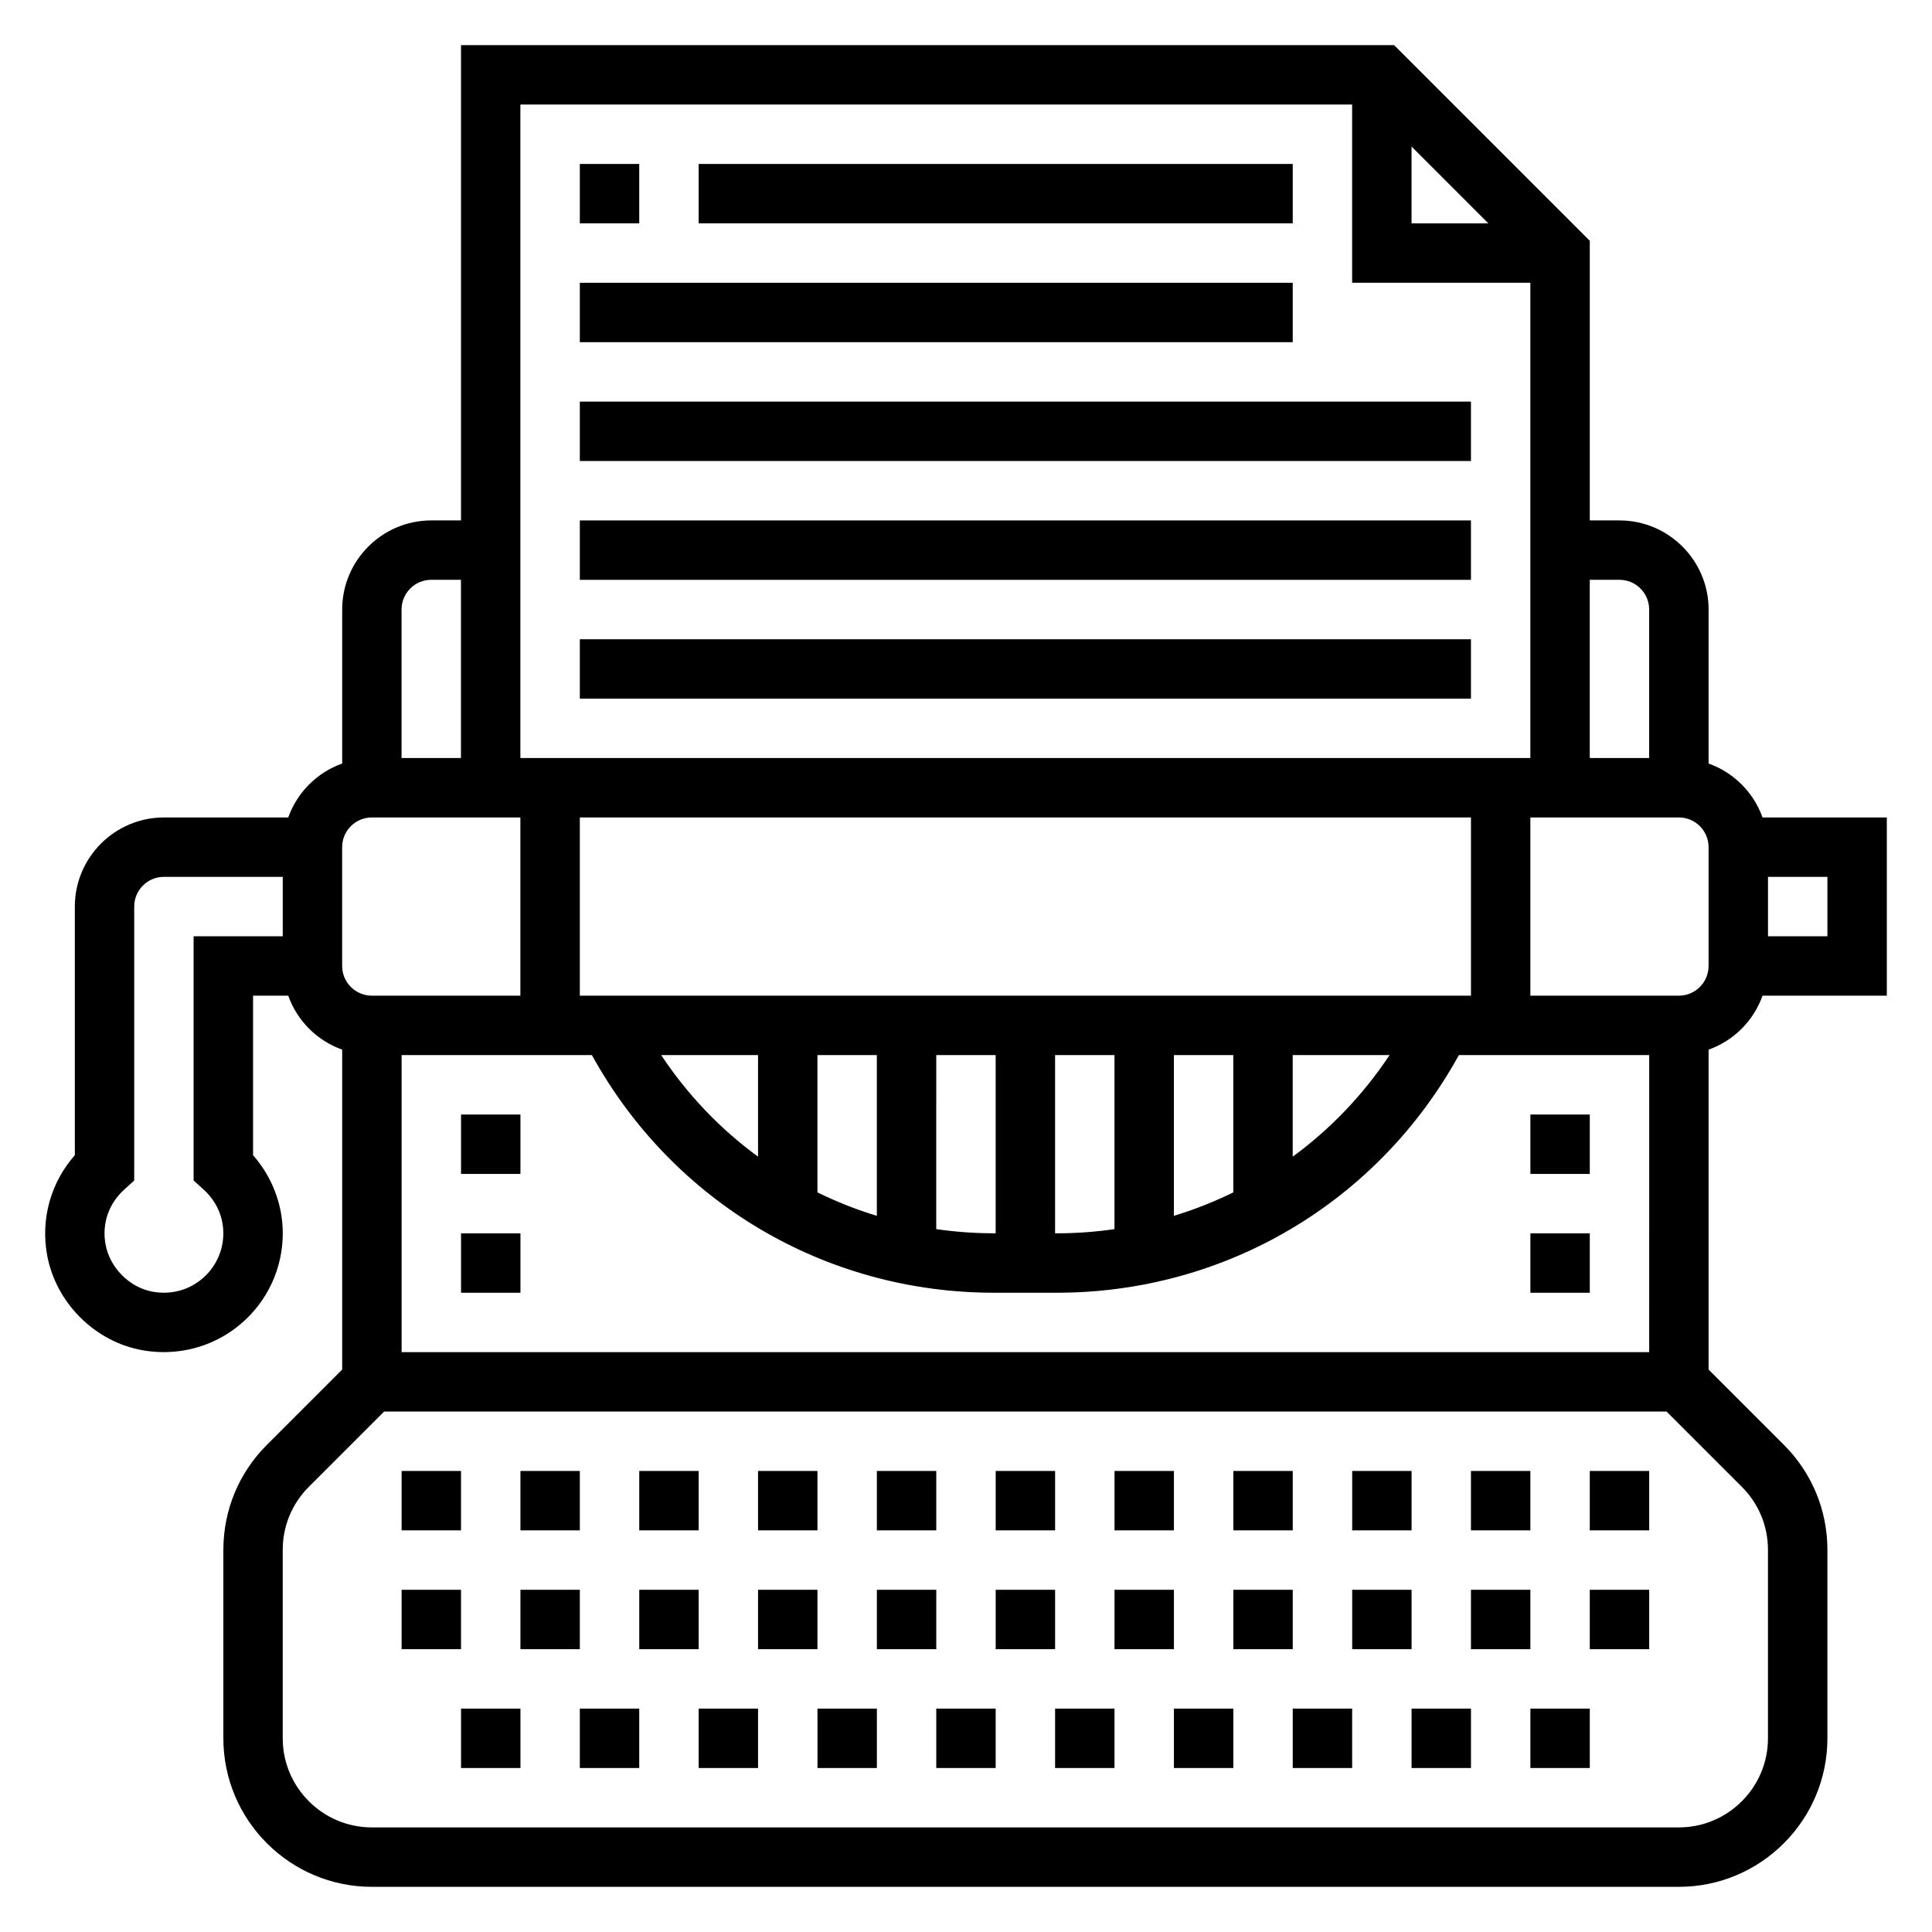
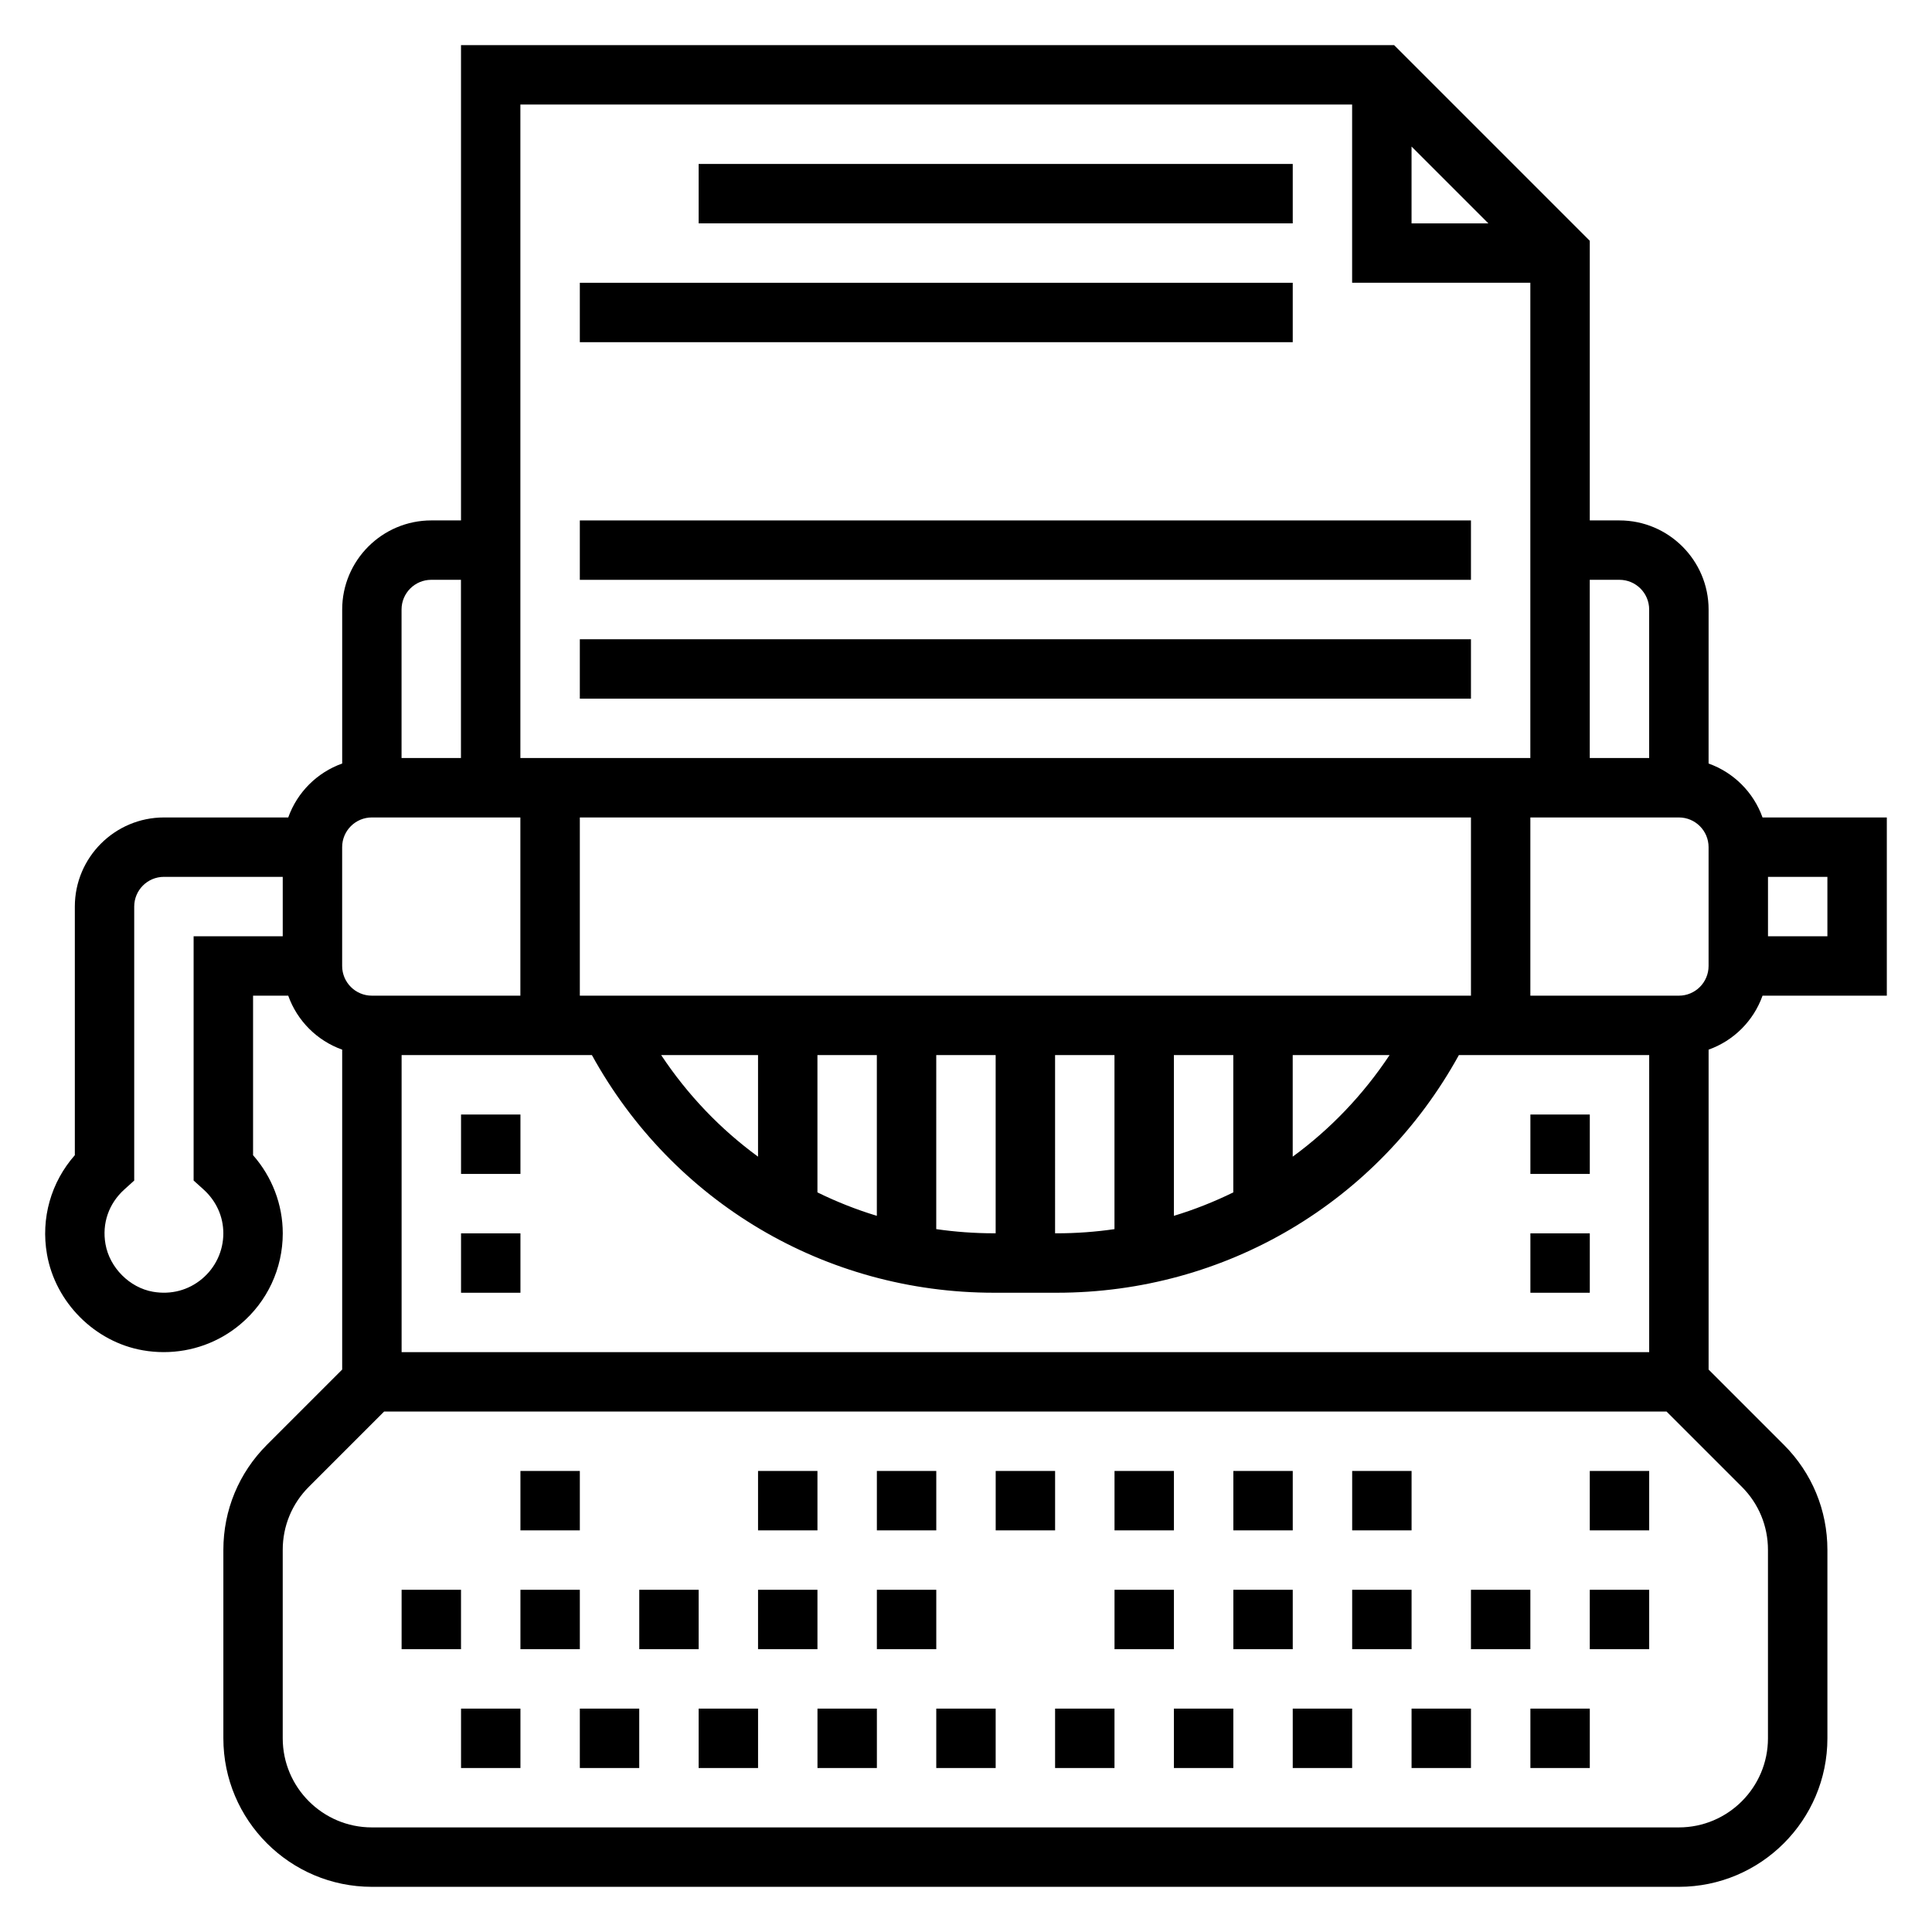
<svg xmlns="http://www.w3.org/2000/svg" fill="#000000" width="800px" height="800px" version="1.1" viewBox="144 144 512 512">
  <g>
    <path d="m611.09 407.87h32.938v-47.23h-32.938c-2.379-6.668-7.629-11.918-14.297-14.297l0.004-40.809c0-13.02-10.598-23.617-23.617-23.617h-7.871v-74.105l-51.848-51.848h-247.29v125.95h-7.871c-13.02 0-23.617 10.598-23.617 23.617v40.809c-6.668 2.375-11.918 7.629-14.297 14.293h-32.938c-13.02 0-23.617 10.598-23.617 23.617v65.883c-6.312 7.156-9.055 16.727-7.383 26.262 2.234 12.777 12.684 23.238 25.418 25.449 1.844 0.324 3.691 0.48 5.527 0.48 7.406 0 14.594-2.566 20.309-7.383 7.141-5.992 11.234-14.777 11.234-24.098 0-7.606-2.824-14.965-7.871-20.703v-42.273h9.32c2.379 6.668 7.629 11.918 14.297 14.297v84.781l-19.957 19.957c-7.43 7.43-11.531 17.316-11.531 27.832v49.934c0 21.703 17.656 39.359 39.359 39.359h346.37c21.703 0 39.359-17.656 39.359-39.359v-49.934c0-10.516-4.102-20.402-11.531-27.836l-19.953-19.953v-84.781c6.664-2.379 11.918-7.629 14.293-14.297zm-30.039 94.465h-330.62v-78.723h50.43c21.453 38.941 61.805 62.977 106.57 62.977h16.617c44.77 0 85.121-24.035 106.57-62.977h50.438zm-47.23-141.7v47.23l-236.16 0.004v-47.23zm-15.746-177.8 20.359 20.359h-20.359zm-198.86 240.77h25.672v26.922c-9.965-7.281-18.664-16.355-25.672-26.922zm41.414 0h15.742v42.602c-5.434-1.645-10.691-3.731-15.742-6.211zm31.488 0h15.742v47.23h-0.441c-5.18 0-10.289-0.379-15.305-1.102zm31.488 0h15.742v46.129c-5.012 0.727-10.121 1.105-15.301 1.105h-0.441zm31.488 0h15.742v36.391c-5.055 2.481-10.312 4.566-15.742 6.211zm31.488 0h25.672c-7.016 10.562-15.711 19.641-25.672 26.922zm110.21-23.613c0 4.344-3.527 7.871-7.871 7.871h-39.359v-47.23h39.359c4.344 0 7.871 3.527 7.871 7.871zm31.488-7.875h-15.742v-15.742h15.742zm-55.105-94.461c4.344 0 7.871 3.527 7.871 7.871v39.359h-15.742v-47.23zm-70.848-125.95v47.23h47.23v125.95h-267.65v-173.18zm-244.04 125.95h7.871v47.23h-15.742v-39.359c0-4.348 3.527-7.871 7.871-7.871zm-23.613 70.848c0-4.344 3.527-7.871 7.871-7.871h39.359v47.23h-39.359c-4.344 0-7.871-3.527-7.871-7.871zm-39.363 23.613v64.73l2.598 2.348c3.402 3.062 5.277 7.203 5.277 11.645 0 4.66-2.047 9.047-5.621 12.051-3.613 3.039-8.234 4.266-13.012 3.441-6.211-1.078-11.508-6.391-12.602-12.648-0.961-5.465 0.867-10.738 5.016-14.477l2.602-2.348v-72.613c0-4.344 3.527-7.871 7.871-7.871h31.488v15.742zm410.3 145.91c4.461 4.461 6.918 10.391 6.918 16.703v49.934c0 13.02-10.598 23.617-23.617 23.617h-346.37c-13.02 0-23.617-10.598-23.617-23.617v-49.934c0-6.312 2.457-12.25 6.918-16.703l19.957-19.957h339.85z" />
    <path d="m392.12 596.8h15.742v15.742h-15.742z" />
    <path d="m376.38 565.31h15.742v15.742h-15.742z" />
    <path d="m423.61 596.8h15.742v15.742h-15.742z" />
-     <path d="m407.87 565.31h15.742v15.742h-15.742z" />
    <path d="m455.1 596.8h15.742v15.742h-15.742z" />
    <path d="m439.36 565.31h15.742v15.742h-15.742z" />
    <path d="m486.59 596.8h15.742v15.742h-15.742z" />
    <path d="m470.85 565.31h15.742v15.742h-15.742z" />
    <path d="m518.08 596.8h15.742v15.742h-15.742z" />
    <path d="m502.34 565.31h15.742v15.742h-15.742z" />
    <path d="m549.57 596.8h15.742v15.742h-15.742z" />
    <path d="m533.82 565.31h15.742v15.742h-15.742z" />
    <path d="m266.18 596.8h15.742v15.742h-15.742z" />
    <path d="m250.43 565.31h15.742v15.742h-15.742z" />
    <path d="m297.66 596.8h15.742v15.742h-15.742z" />
    <path d="m281.92 565.31h15.742v15.742h-15.742z" />
    <path d="m329.15 596.8h15.742v15.742h-15.742z" />
    <path d="m313.41 565.31h15.742v15.742h-15.742z" />
    <path d="m360.64 596.8h15.742v15.742h-15.742z" />
    <path d="m344.89 565.31h15.742v15.742h-15.742z" />
    <path d="m376.38 533.82h15.742v15.742h-15.742z" />
    <path d="m407.87 533.82h15.742v15.742h-15.742z" />
    <path d="m439.36 533.82h15.742v15.742h-15.742z" />
    <path d="m470.85 533.82h15.742v15.742h-15.742z" />
    <path d="m502.34 533.82h15.742v15.742h-15.742z" />
-     <path d="m533.82 533.82h15.742v15.742h-15.742z" />
    <path d="m565.31 565.31h15.742v15.742h-15.742z" />
    <path d="m565.31 533.82h15.742v15.742h-15.742z" />
-     <path d="m250.43 533.82h15.742v15.742h-15.742z" />
    <path d="m281.92 533.82h15.742v15.742h-15.742z" />
-     <path d="m313.41 533.82h15.742v15.742h-15.742z" />
    <path d="m344.89 533.82h15.742v15.742h-15.742z" />
-     <path d="m297.66 187.45h15.742v15.742h-15.742z" />
    <path d="m329.15 187.45h157.44v15.742h-157.44z" />
    <path d="m297.66 218.94h188.93v15.742h-188.93z" />
-     <path d="m297.66 250.43h236.16v15.742h-236.16z" />
+     <path d="m297.66 250.43h236.16h-236.16z" />
    <path d="m297.66 281.92h236.16v15.742h-236.16z" />
    <path d="m297.66 313.41h236.16v15.742h-236.16z" />
    <path d="m549.57 470.85h15.742v15.742h-15.742z" />
    <path d="m549.57 439.36h15.742v15.742h-15.742z" />
    <path d="m266.18 470.85h15.742v15.742h-15.742z" />
    <path d="m266.18 439.36h15.742v15.742h-15.742z" />
  </g>
</svg>